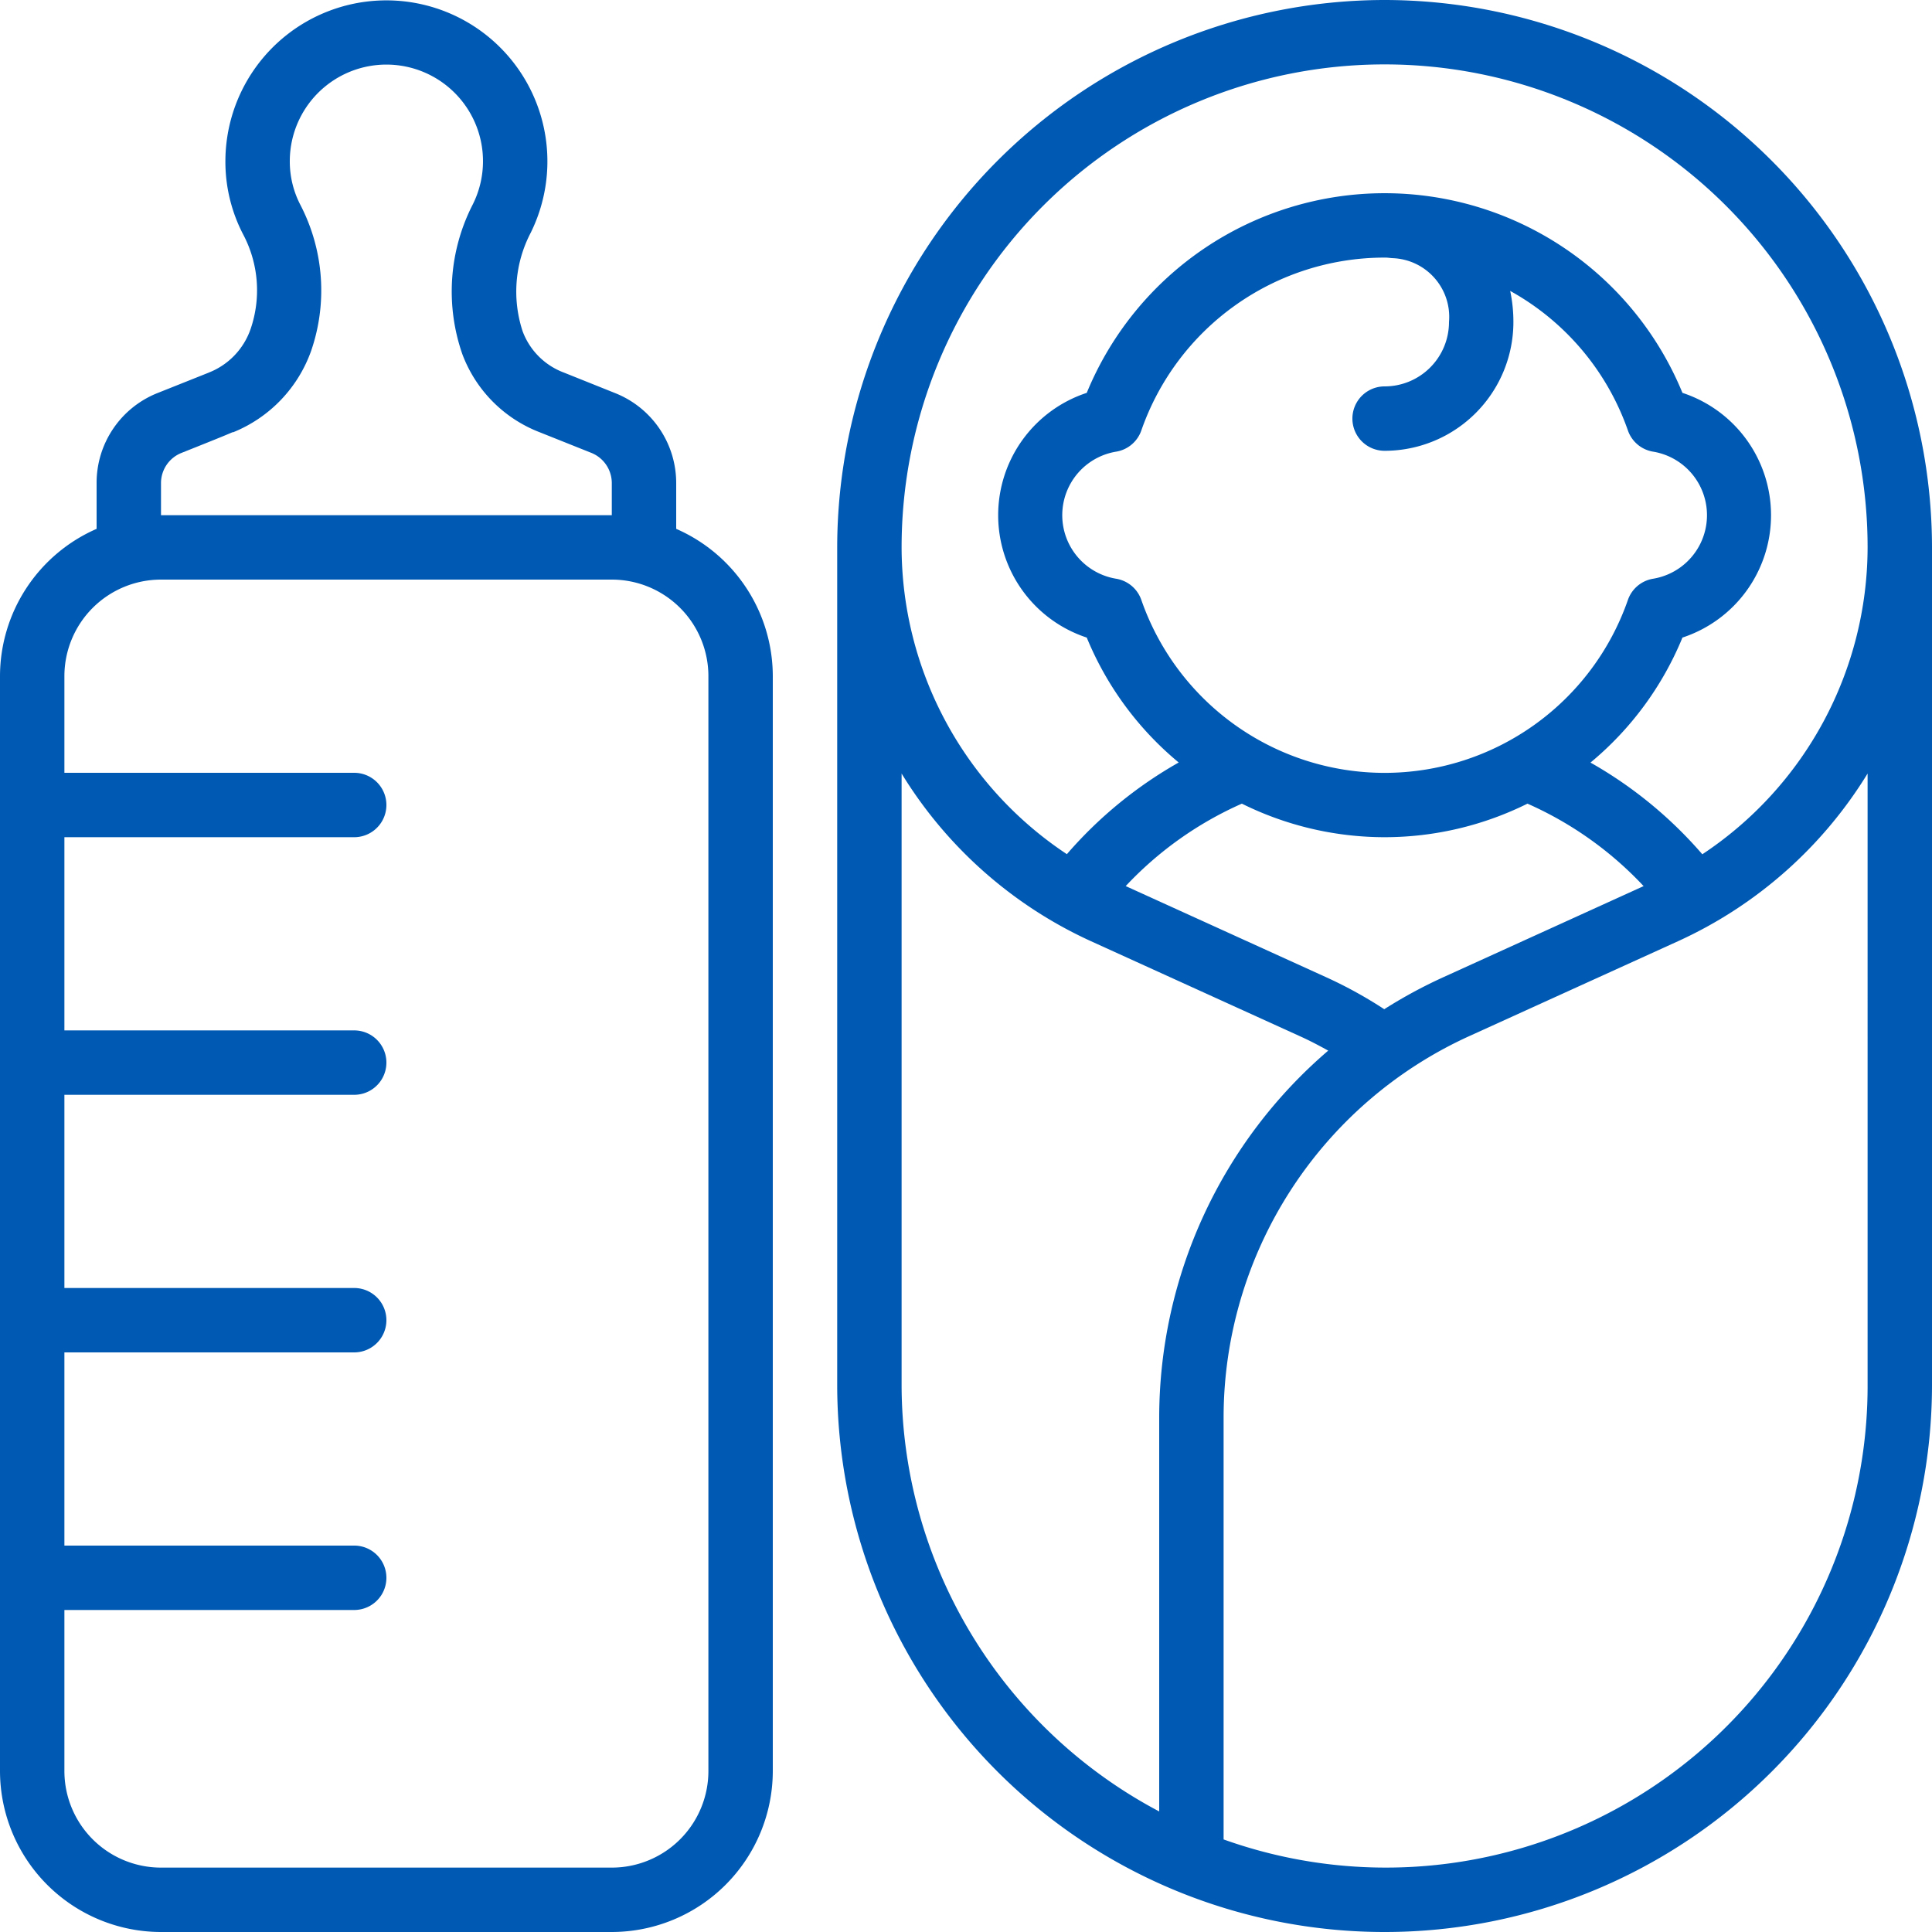
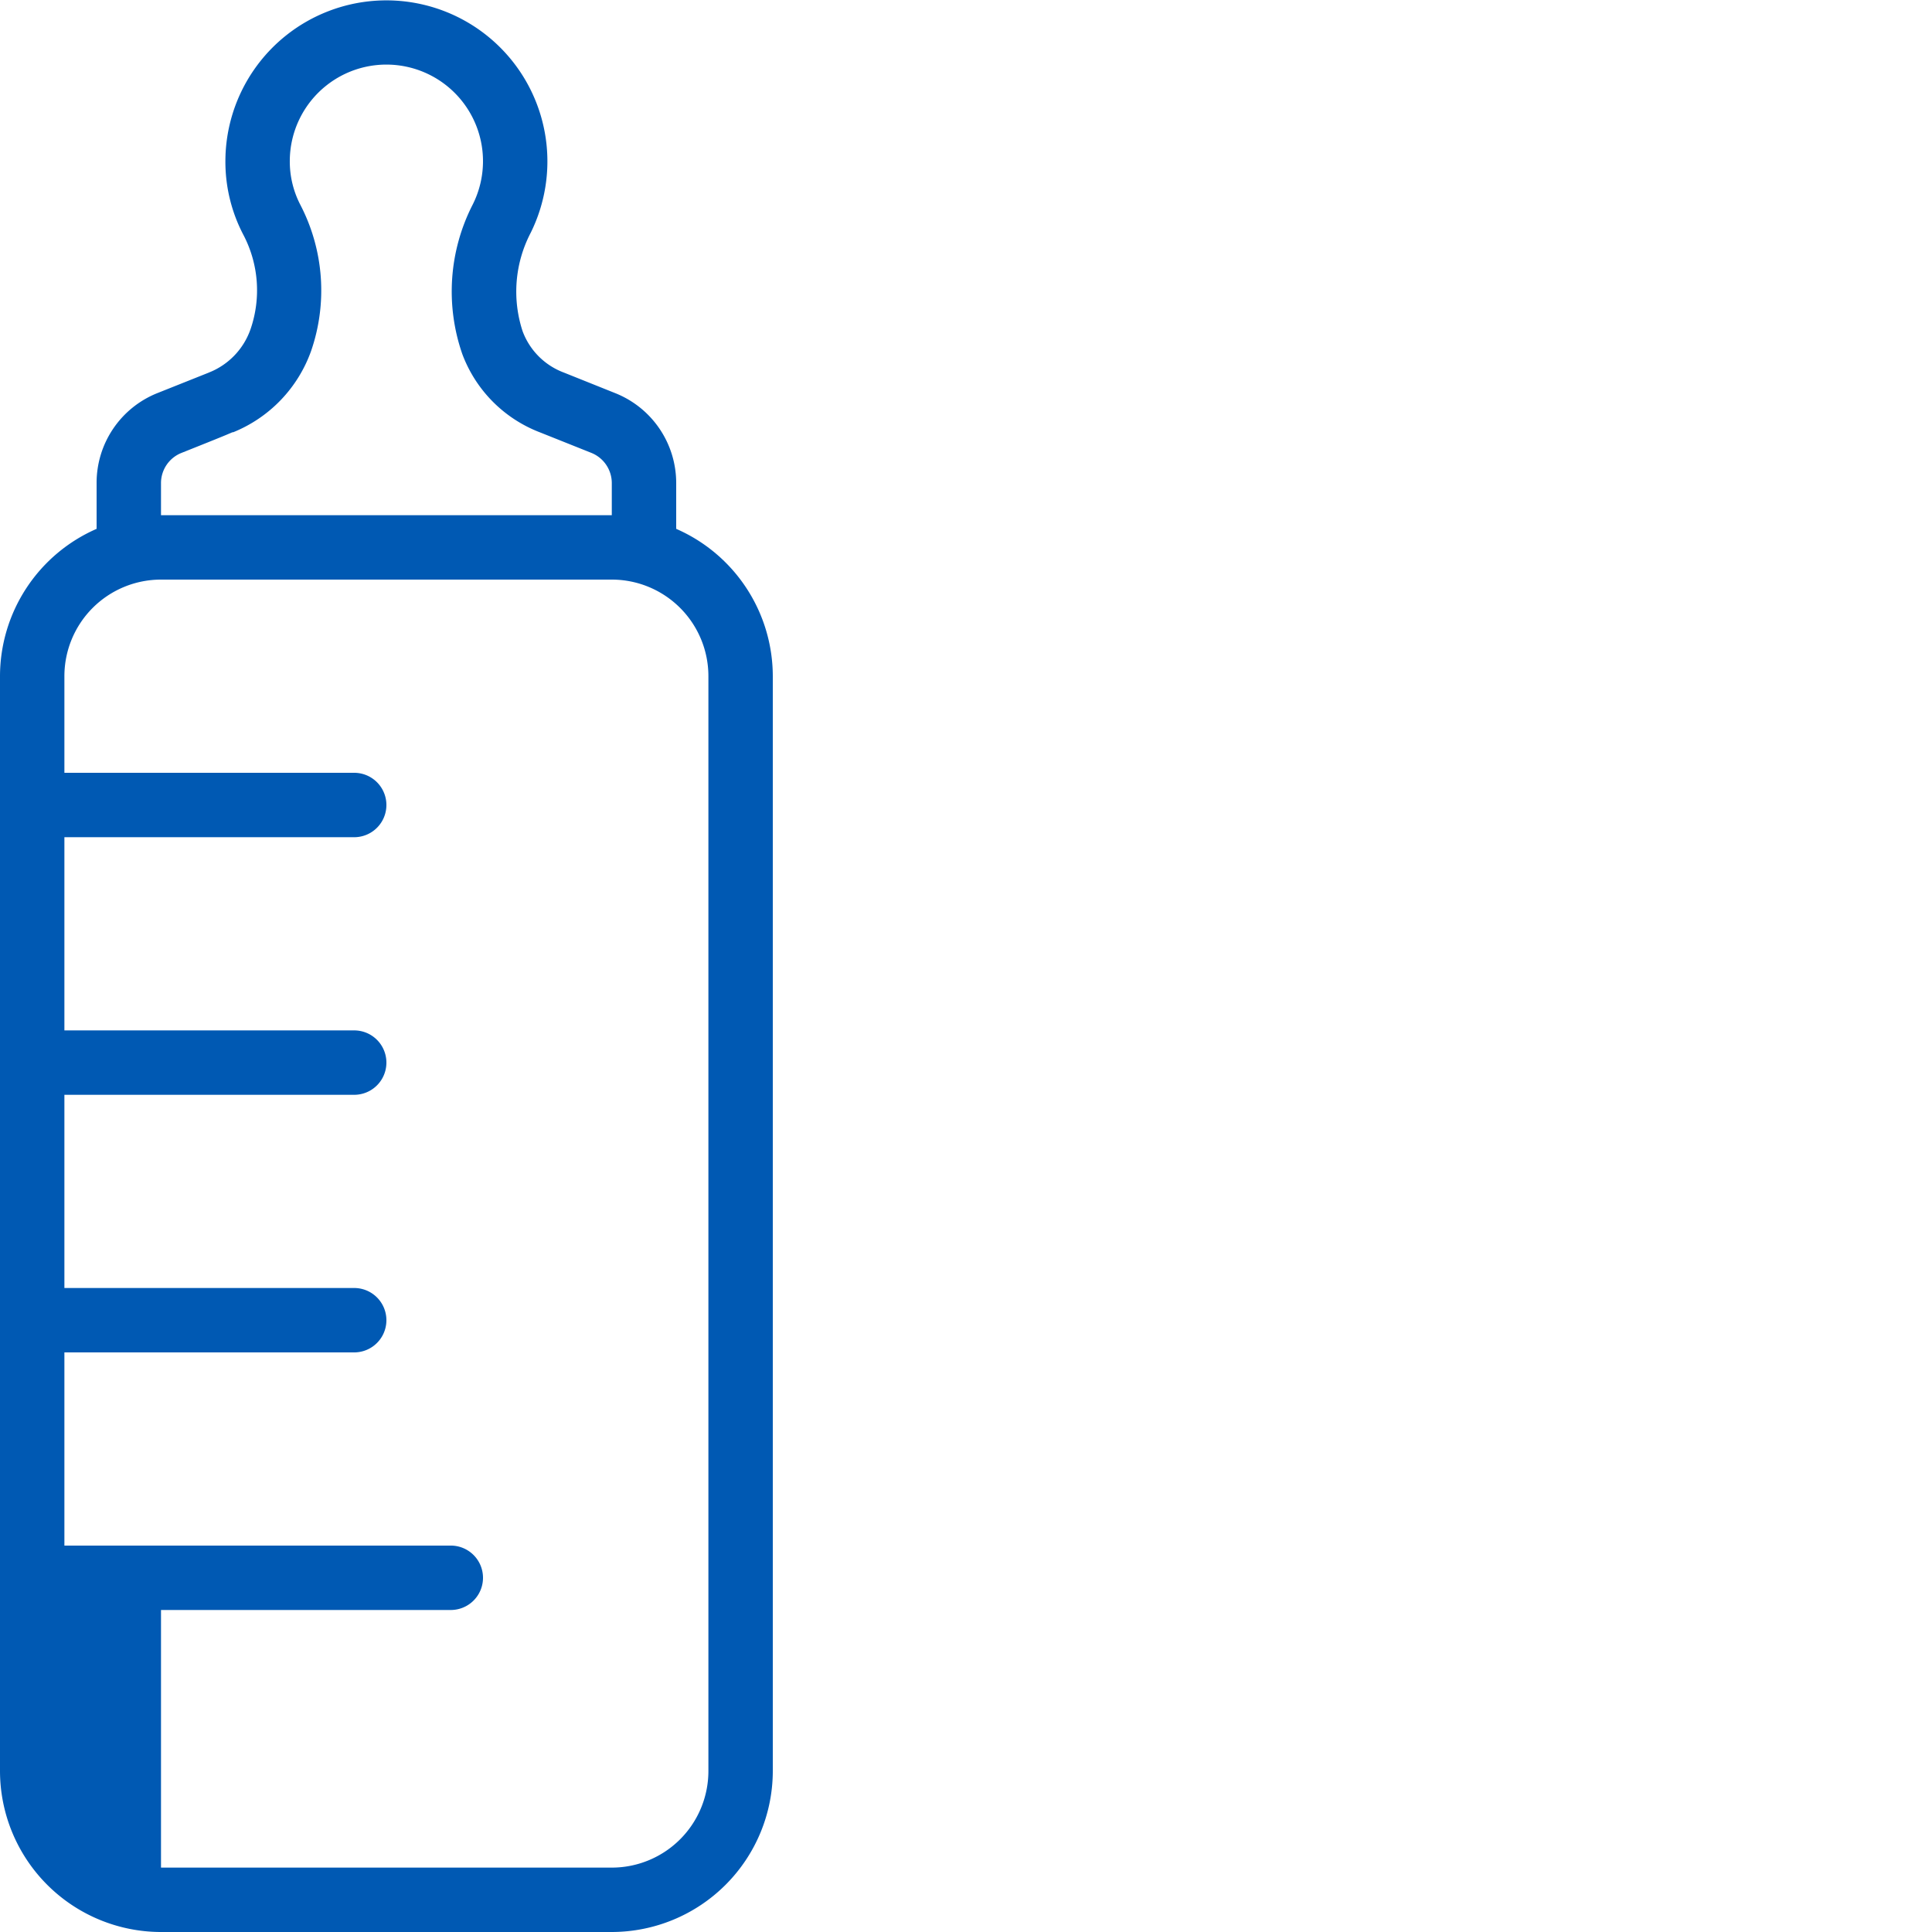
<svg xmlns="http://www.w3.org/2000/svg" id="_080-baby" data-name="080-baby" width="605.644" height="605.644" viewBox="0 0 605.644 605.644">
  <g id="Page-1_82_">
    <g id="_x30_83---Midwifery">
-       <path id="Shape_303_" d="M434.045,0a171.791,171.791,0,0,0-171.6,171.6V434.045a171.6,171.6,0,0,0,343.2,0V171.6A171.791,171.791,0,0,0,434.045,0ZM282.634,434.045V242.49a135.649,135.649,0,0,0,59.212,52.489l65.753,29.9c3.028,1.363,5.925,2.9,8.772,4.472a151.606,151.606,0,0,0-52.984,114.891V567.853a151.484,151.484,0,0,1-80.753-133.808ZM434.045,80.752h.273c.8,0,1.575.162,2.372.182a18.421,18.421,0,0,1,17.543,20.006,20.188,20.188,0,0,1-20.188,20.188,10.094,10.094,0,0,0,0,20.188,40.376,40.376,0,0,0,40.376-40.376,46.69,46.69,0,0,0-1.009-9.741,80.27,80.27,0,0,1,36.9,43.727,10.094,10.094,0,0,0,7.853,6.652,20.189,20.189,0,0,1,0,39.852,10.094,10.094,0,0,0-7.853,6.652,80.753,80.753,0,0,1-152.522,0,10.094,10.094,0,0,0-7.853-6.652,20.189,20.189,0,0,1,0-39.852,10.094,10.094,0,0,0,7.853-6.652,80.755,80.755,0,0,1,76.251-54.174Zm0,181.694a100.781,100.781,0,0,0,44.787-10.518,111.739,111.739,0,0,1,36.409,25.851l-63.027,28.667a151.76,151.76,0,0,0-18.28,9.922,137.08,137.08,0,0,0-17.978-9.922l-63.068-28.677A111.889,111.889,0,0,1,389.3,251.928,100.8,100.8,0,0,0,434.045,262.446Zm151.41,171.6A151,151,0,0,1,383.574,576.624V444.24a131.424,131.424,0,0,1,76.957-119.413l65.722-29.878a135.62,135.62,0,0,0,59.2-52.459ZM533.643,267.8a132.541,132.541,0,0,0-35.057-28.748,100.376,100.376,0,0,0,28.829-39.185,40.376,40.376,0,0,0,0-76.714,100.941,100.941,0,0,0-186.74,0,40.376,40.376,0,0,0,0,76.714A100.374,100.374,0,0,0,369.5,239.027a132.874,132.874,0,0,0-35.057,28.738A115.628,115.628,0,0,1,282.634,171.6a151.411,151.411,0,0,1,302.822,0A115.66,115.66,0,0,1,533.643,267.8Z" fill="#0059b3" />
-       <path id="Shape_302_" d="M50.47,605.644H191.787a50.53,50.53,0,0,0,50.47-50.47v-343.2a50.469,50.469,0,0,0-30.282-46.19V151.411a30.331,30.331,0,0,0-19.068-28.152l-16.15-6.47A22,22,0,0,1,163.816,103.8,39.829,39.829,0,0,1,166.35,73,50.471,50.471,0,1,0,70.658,50.47a49.364,49.364,0,0,0,5.673,23.216,37.419,37.419,0,0,1,2.261,29.354A22.561,22.561,0,0,1,65.47,116.788l-.1.05-16.15,6.44A30.281,30.281,0,0,0,30.283,151.41v14.374A50.471,50.471,0,0,0,0,211.975v343.2a50.532,50.532,0,0,0,50.47,50.471Zm0-454.233A10.185,10.185,0,0,1,56.839,142c9.186-3.664,13.7-5.471,16.15-6.551v.1a43.122,43.122,0,0,0,24.518-25.477A58.2,58.2,0,0,0,94.216,64.33a29.5,29.5,0,0,1-3.371-13.859,30.282,30.282,0,1,1,57.364,13.607,59.728,59.728,0,0,0-3.27,46.958,42.021,42.021,0,0,0,24.327,24.5l16.08,6.42a10.215,10.215,0,0,1,6.44,9.458v10.094H50.47Zm0,30.282H191.787a30.282,30.282,0,0,1,30.282,30.282v343.2a30.282,30.282,0,0,1-30.282,30.282H50.47a30.282,30.282,0,0,1-30.282-30.282V504.7h90.847a10.094,10.094,0,1,0,0-20.188H20.188V423.951h90.847a10.094,10.094,0,1,0,0-20.188H20.188V343.2h90.847a10.094,10.094,0,1,0,0-20.188H20.188V262.447h90.847a10.094,10.094,0,1,0,0-20.188H20.188V211.977A30.283,30.283,0,0,1,50.47,181.693Z" fill="#0059b3" />
+       <path id="Shape_302_" d="M50.47,605.644H191.787a50.53,50.53,0,0,0,50.47-50.47v-343.2a50.469,50.469,0,0,0-30.282-46.19V151.411a30.331,30.331,0,0,0-19.068-28.152l-16.15-6.47A22,22,0,0,1,163.816,103.8,39.829,39.829,0,0,1,166.35,73,50.471,50.471,0,1,0,70.658,50.47a49.364,49.364,0,0,0,5.673,23.216,37.419,37.419,0,0,1,2.261,29.354A22.561,22.561,0,0,1,65.47,116.788l-.1.05-16.15,6.44A30.281,30.281,0,0,0,30.283,151.41v14.374A50.471,50.471,0,0,0,0,211.975v343.2a50.532,50.532,0,0,0,50.47,50.471Zm0-454.233A10.185,10.185,0,0,1,56.839,142c9.186-3.664,13.7-5.471,16.15-6.551v.1a43.122,43.122,0,0,0,24.518-25.477A58.2,58.2,0,0,0,94.216,64.33a29.5,29.5,0,0,1-3.371-13.859,30.282,30.282,0,1,1,57.364,13.607,59.728,59.728,0,0,0-3.27,46.958,42.021,42.021,0,0,0,24.327,24.5l16.08,6.42a10.215,10.215,0,0,1,6.44,9.458v10.094H50.47Zm0,30.282H191.787a30.282,30.282,0,0,1,30.282,30.282v343.2a30.282,30.282,0,0,1-30.282,30.282H50.47V504.7h90.847a10.094,10.094,0,1,0,0-20.188H20.188V423.951h90.847a10.094,10.094,0,1,0,0-20.188H20.188V343.2h90.847a10.094,10.094,0,1,0,0-20.188H20.188V262.447h90.847a10.094,10.094,0,1,0,0-20.188H20.188V211.977A30.283,30.283,0,0,1,50.47,181.693Z" fill="#0059b3" />
    </g>
  </g>
</svg>